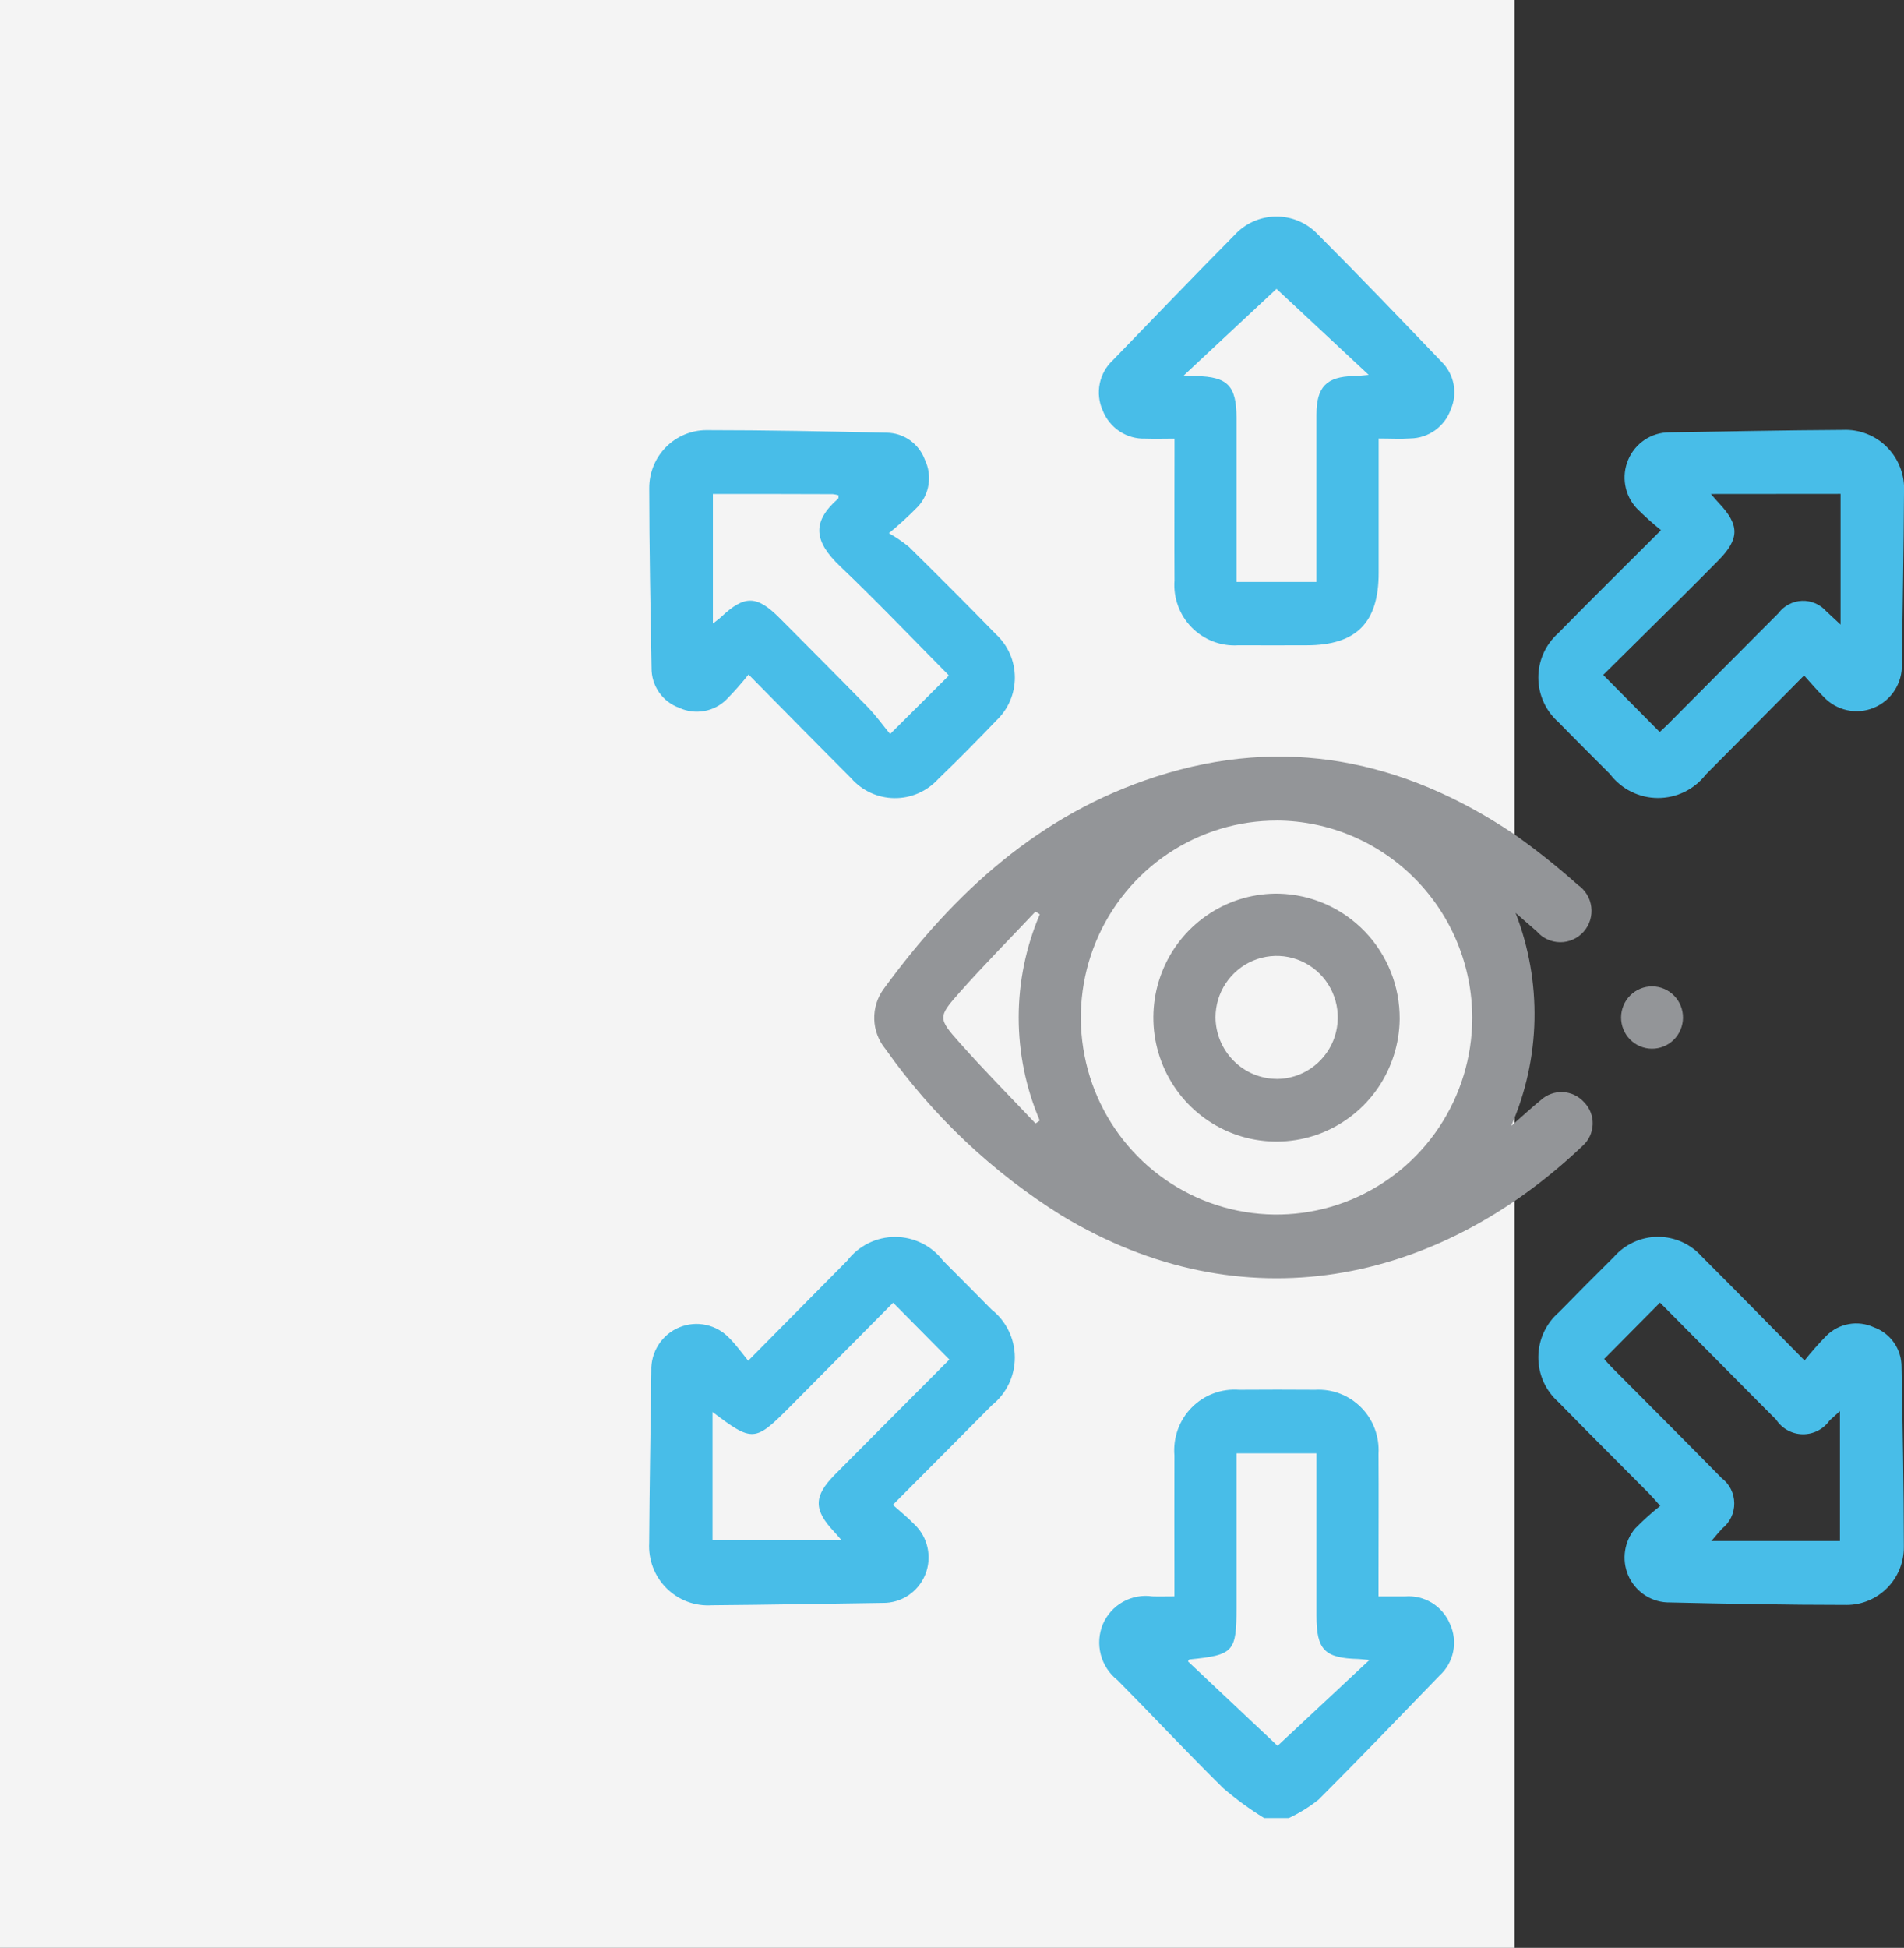
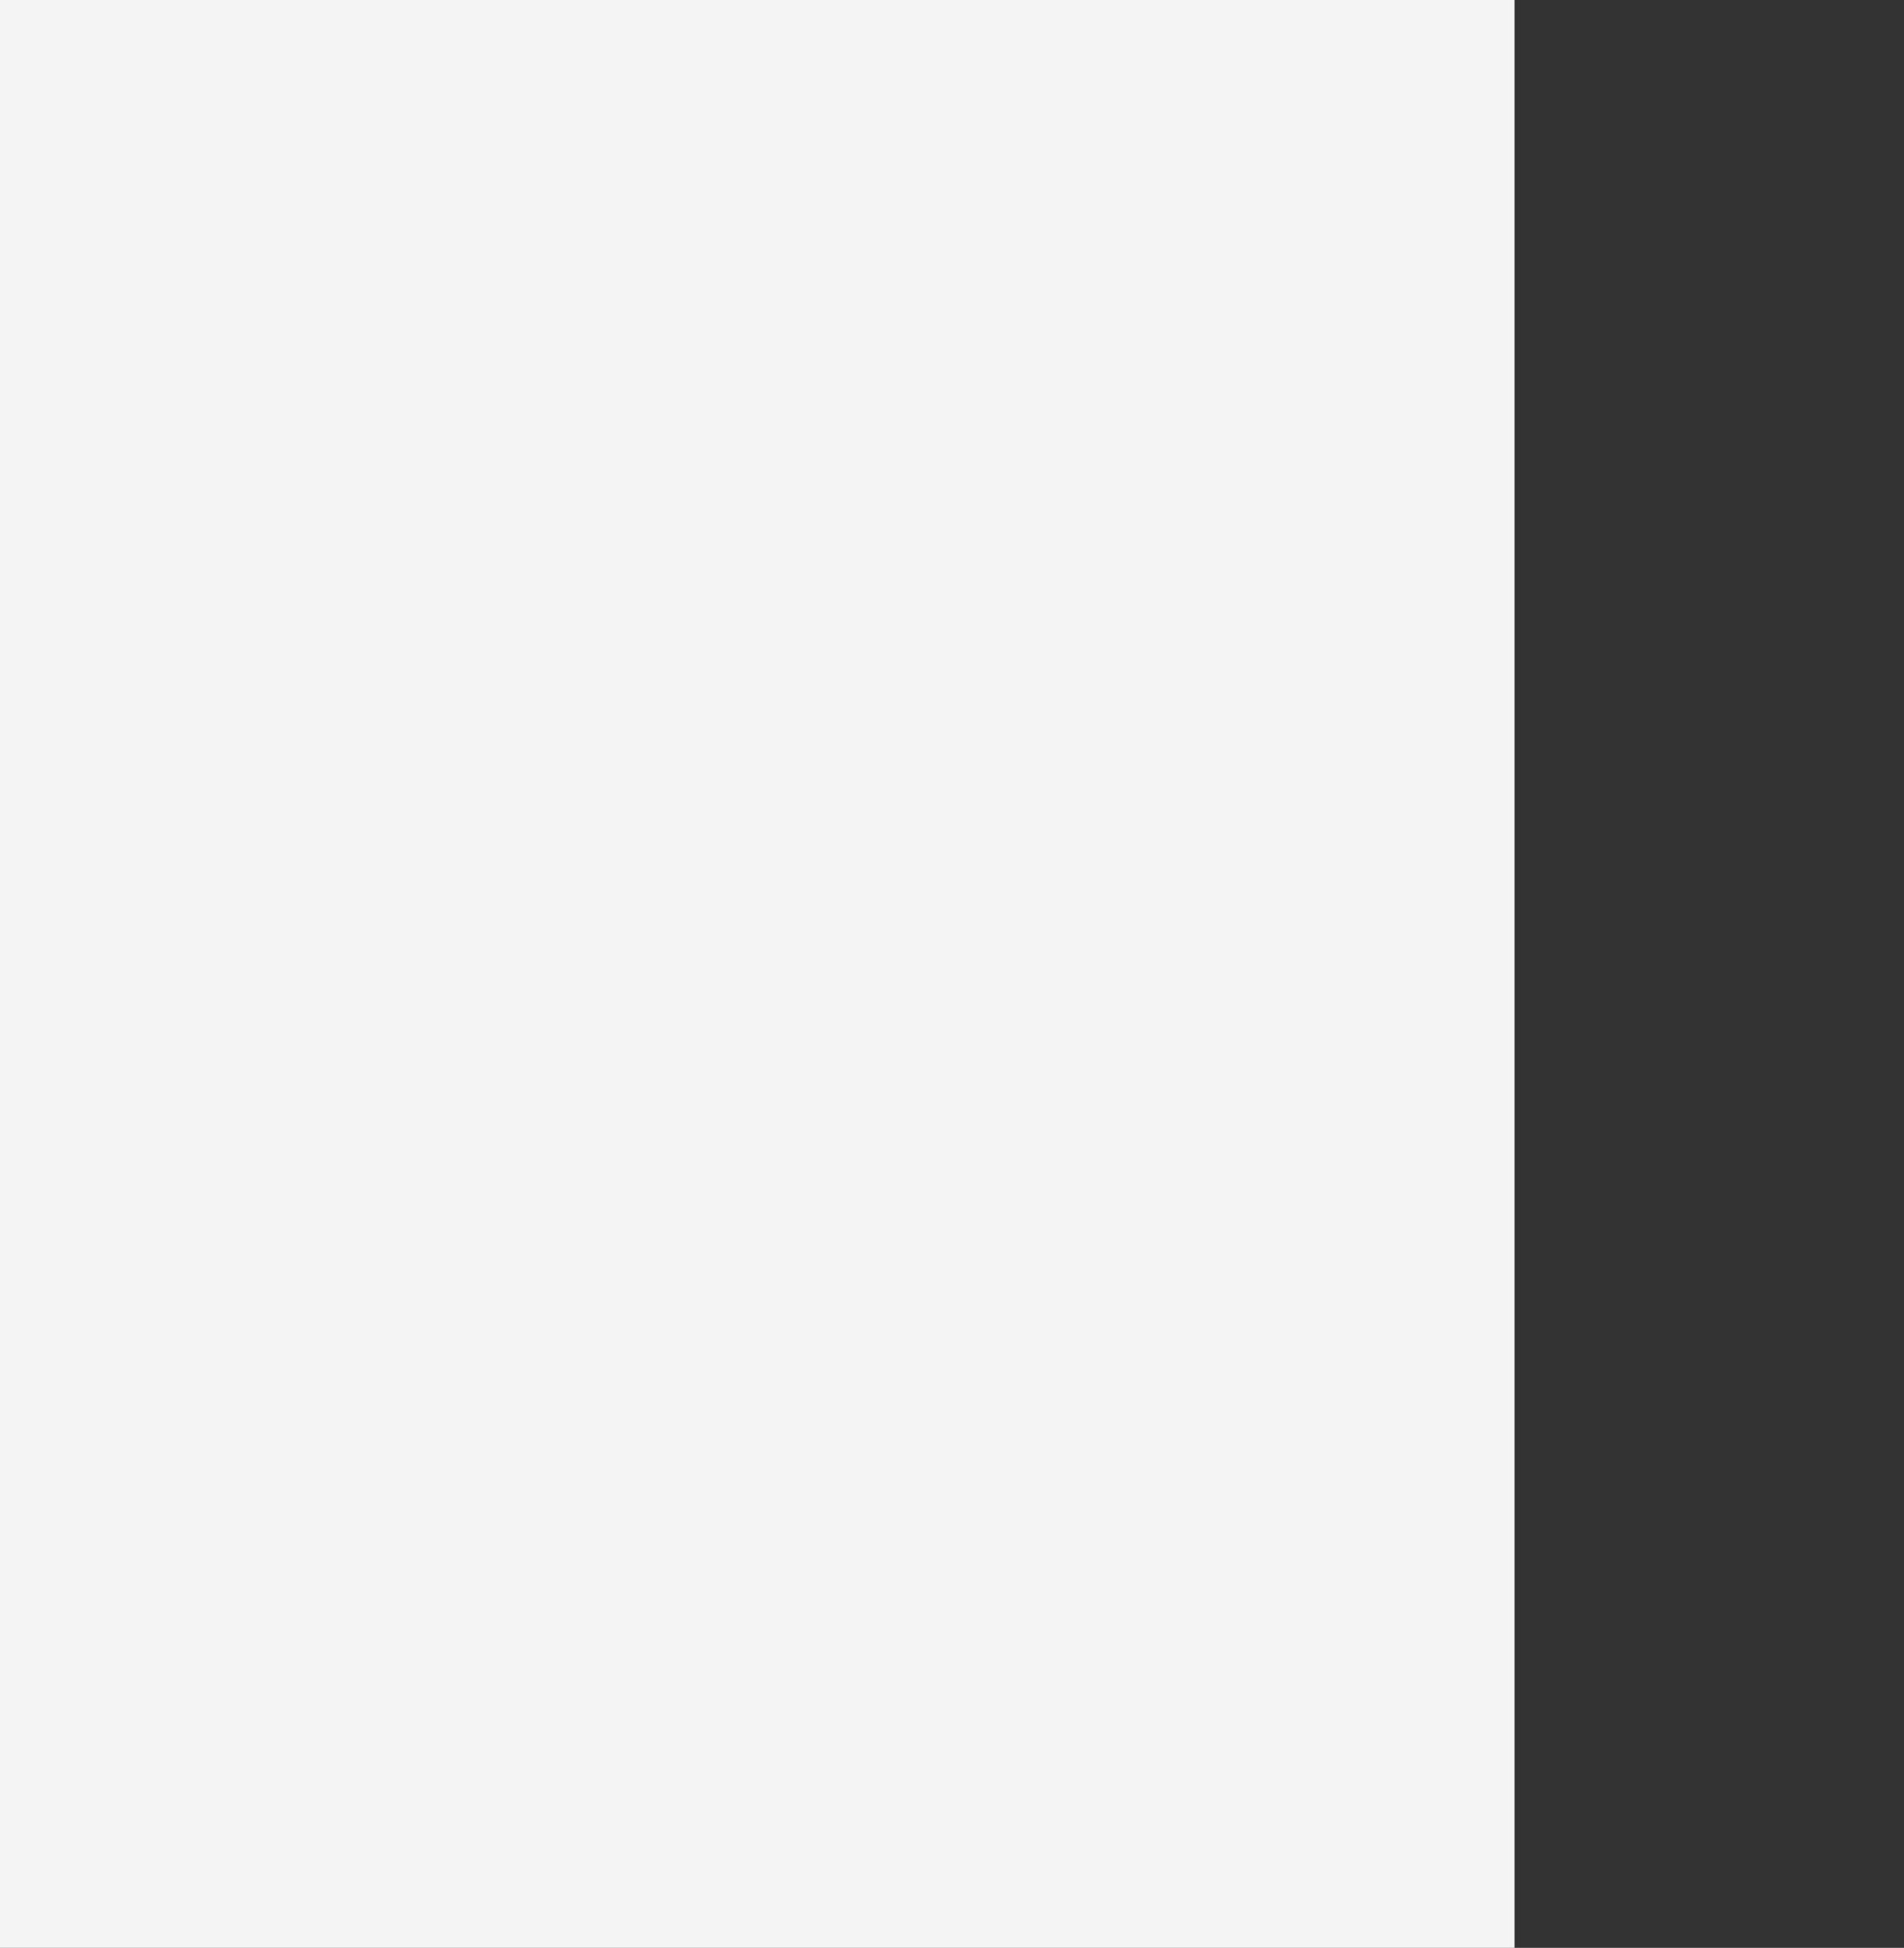
<svg xmlns="http://www.w3.org/2000/svg" width="88" height="90" viewBox="0 0 88 90" fill="none">
  <rect x="0" y="0" width="88" height="90" fill="#333333" stroke="none" />
  <rect width="70" height="90" fill="#F4F4F4" />
  <g clip-path="url(#clip0_73_1006)">
-     <path d="M58.425 84.001C57.763 83.592 57.133 83.133 56.541 82.627C54.882 80.995 53.294 79.291 51.656 77.636C51.274 77.339 51 76.923 50.877 76.453C50.754 75.983 50.789 75.486 50.976 75.037C51.165 74.602 51.491 74.241 51.904 74.011C52.316 73.78 52.793 73.692 53.26 73.761C53.567 73.771 53.874 73.761 54.28 73.761V72.947C54.28 71.045 54.273 69.143 54.28 67.242C54.247 66.837 54.301 66.43 54.439 66.048C54.577 65.667 54.796 65.32 55.081 65.032C55.365 64.744 55.709 64.522 56.087 64.381C56.466 64.24 56.87 64.183 57.273 64.214C58.45 64.207 59.618 64.204 60.79 64.214C61.181 64.192 61.571 64.253 61.937 64.394C62.302 64.535 62.634 64.752 62.91 65.031C63.187 65.31 63.401 65.645 63.539 66.013C63.677 66.382 63.736 66.775 63.712 67.168C63.726 69.07 63.712 70.971 63.712 72.874V73.762C64.153 73.762 64.55 73.762 64.948 73.762C65.382 73.728 65.815 73.834 66.187 74.062C66.558 74.291 66.848 74.632 67.016 75.036C67.2 75.434 67.252 75.881 67.164 76.31C67.077 76.74 66.855 77.13 66.53 77.423C64.676 79.337 62.834 81.261 60.949 83.144C60.523 83.483 60.059 83.771 59.567 84.001H58.425ZM63.293 76.699C62.961 76.668 62.87 76.655 62.778 76.653C61.219 76.613 60.846 76.231 60.845 74.662C60.845 72.881 60.845 71.099 60.845 69.317V67.149H57.15V74.256C57.15 76.331 57.032 76.468 54.973 76.674C54.959 76.674 54.948 76.707 54.906 76.764L59.047 80.665L63.293 76.699Z" fill="#48BDE8" />
    <path d="M70.047 42.179C70.659 43.753 70.955 45.433 70.921 47.122C70.886 48.812 70.52 50.477 69.845 52.025C70.418 51.521 70.805 51.163 71.212 50.831C71.349 50.704 71.51 50.606 71.685 50.543C71.86 50.479 72.046 50.451 72.232 50.46C72.418 50.468 72.6 50.514 72.768 50.594C72.937 50.674 73.088 50.787 73.213 50.926C73.345 51.059 73.448 51.219 73.517 51.395C73.585 51.57 73.618 51.758 73.612 51.946C73.606 52.135 73.562 52.32 73.482 52.49C73.403 52.661 73.29 52.814 73.15 52.939C66.391 59.375 57.41 61.204 49.081 56.171C45.878 54.176 43.104 51.556 40.922 48.466C40.605 48.081 40.423 47.601 40.407 47.101C40.391 46.601 40.541 46.111 40.833 45.706C44.1 41.23 48.055 37.614 53.429 35.884C59.358 33.972 64.847 35.103 69.947 38.519C70.986 39.25 71.981 40.041 72.928 40.888C73.098 41.004 73.24 41.155 73.347 41.331C73.454 41.508 73.522 41.705 73.547 41.909C73.572 42.114 73.553 42.322 73.492 42.519C73.431 42.716 73.329 42.897 73.192 43.051C73.055 43.205 72.888 43.328 72.701 43.411C72.513 43.495 72.31 43.537 72.105 43.536C71.9 43.534 71.697 43.488 71.511 43.401C71.325 43.315 71.16 43.189 71.026 43.033C70.695 42.747 70.372 42.463 70.047 42.179ZM59.023 37.915C57.233 37.91 55.483 38.44 53.993 39.437C52.503 40.433 51.34 41.852 50.652 43.513C49.963 45.175 49.78 47.004 50.125 48.771C50.469 50.537 51.328 52.161 52.59 53.437C53.852 54.712 55.462 55.583 57.216 55.938C58.969 56.293 60.789 56.117 62.443 55.432C64.097 54.746 65.513 53.583 66.51 52.088C67.507 50.594 68.042 48.835 68.046 47.035C68.042 44.624 67.091 42.313 65.401 40.604C63.711 38.895 61.419 37.928 59.023 37.913V37.915ZM48.059 42.246L47.86 42.118C46.683 43.366 45.475 44.586 44.338 45.869C43.351 46.984 43.351 47.054 44.346 48.171C45.479 49.451 46.686 50.666 47.861 51.91L48.056 51.776C47.413 50.27 47.082 48.649 47.082 47.01C47.083 45.371 47.415 43.749 48.059 42.244V42.246Z" fill="#939598" />
    <path d="M63.719 20.262C63.719 22.393 63.719 24.438 63.719 26.476C63.719 28.777 62.683 29.815 60.388 29.816C59.337 29.816 58.284 29.824 57.232 29.816C56.836 29.842 56.438 29.781 56.067 29.639C55.696 29.497 55.36 29.277 55.08 28.993C54.801 28.709 54.585 28.369 54.448 27.994C54.31 27.619 54.254 27.219 54.283 26.821C54.273 24.926 54.283 23.021 54.283 21.12V20.267C53.79 20.267 53.365 20.282 52.941 20.267C52.518 20.282 52.102 20.165 51.748 19.932C51.394 19.698 51.121 19.361 50.966 18.965C50.791 18.577 50.743 18.144 50.828 17.727C50.912 17.309 51.125 16.93 51.437 16.642C53.305 14.711 55.164 12.773 57.053 10.865C57.297 10.597 57.594 10.382 57.924 10.234C58.255 10.086 58.611 10.008 58.973 10.005C59.334 10.001 59.692 10.072 60.025 10.214C60.358 10.356 60.659 10.565 60.908 10.828C62.84 12.762 64.73 14.736 66.622 16.71C66.909 16.989 67.103 17.35 67.181 17.744C67.258 18.138 67.214 18.546 67.054 18.914C66.916 19.302 66.663 19.639 66.329 19.88C65.995 20.12 65.597 20.252 65.186 20.258C64.735 20.291 64.281 20.262 63.719 20.262ZM54.711 17.349C55.07 17.366 55.182 17.375 55.299 17.378C56.737 17.405 57.148 17.83 57.15 19.3C57.15 20.91 57.15 22.52 57.15 24.131V26.887H60.844V26.075C60.844 23.767 60.844 21.456 60.844 19.153C60.844 17.88 61.314 17.402 62.553 17.376C62.728 17.376 62.906 17.349 63.259 17.321L58.998 13.346L54.711 17.349Z" fill="#48BDE8" />
    <path d="M76.769 24.497C76.375 24.178 75.998 23.839 75.639 23.481C75.366 23.184 75.184 22.814 75.116 22.416C75.047 22.018 75.096 21.608 75.255 21.237C75.414 20.865 75.676 20.548 76.011 20.324C76.345 20.1 76.737 19.979 77.139 19.975C79.818 19.933 82.496 19.878 85.175 19.863C85.554 19.846 85.932 19.909 86.285 20.049C86.639 20.188 86.959 20.4 87.225 20.672C87.492 20.944 87.699 21.269 87.832 21.626C87.966 21.984 88.022 22.365 88 22.746C87.986 25.393 87.934 28.042 87.901 30.688C87.915 31.117 87.798 31.54 87.566 31.9C87.334 32.26 86.998 32.54 86.604 32.703C86.209 32.866 85.774 32.903 85.358 32.811C84.941 32.718 84.563 32.5 84.273 32.185C83.969 31.884 83.694 31.555 83.381 31.211C81.817 32.788 80.332 34.291 78.843 35.783C78.58 36.123 78.243 36.399 77.858 36.587C77.473 36.776 77.05 36.873 76.622 36.871C76.193 36.87 75.771 36.769 75.387 36.577C75.003 36.385 74.669 36.107 74.409 35.764C73.613 34.966 72.811 34.171 72.025 33.363C71.735 33.108 71.503 32.793 71.344 32.44C71.184 32.087 71.1 31.704 71.099 31.316C71.097 30.928 71.178 30.545 71.335 30.191C71.493 29.837 71.723 29.52 72.011 29.263C73.536 27.707 75.091 26.175 76.769 24.497ZM79.075 22.825C79.294 23.074 79.367 23.165 79.446 23.247C80.406 24.261 80.403 24.896 79.424 25.89C78.801 26.521 78.175 27.149 77.546 27.773C76.375 28.935 75.201 30.093 74.097 31.185L76.709 33.822C76.802 33.734 76.945 33.608 77.076 33.476C78.784 31.761 80.49 30.041 82.198 28.331C82.326 28.161 82.489 28.022 82.677 27.924C82.865 27.825 83.071 27.77 83.283 27.762C83.494 27.754 83.704 27.793 83.899 27.876C84.093 27.96 84.267 28.086 84.408 28.245C84.588 28.408 84.761 28.576 85.068 28.86V22.82L79.075 22.825Z" fill="#48BDE8" />
-     <path d="M83.403 62.86C83.719 62.463 84.055 62.083 84.409 61.721C84.692 61.438 85.054 61.248 85.447 61.178C85.84 61.107 86.246 61.159 86.608 61.327C86.985 61.462 87.31 61.711 87.539 62.041C87.768 62.37 87.889 62.763 87.886 63.165C87.936 65.933 87.991 68.701 87.993 71.469C87.995 71.82 87.929 72.169 87.798 72.495C87.666 72.82 87.472 73.117 87.226 73.366C86.981 73.616 86.688 73.814 86.366 73.95C86.044 74.086 85.698 74.156 85.349 74.156C82.574 74.156 79.8 74.101 77.025 74.038C76.643 74.015 76.274 73.885 75.961 73.663C75.647 73.442 75.401 73.136 75.251 72.782C75.1 72.427 75.051 72.038 75.108 71.656C75.165 71.275 75.326 70.918 75.574 70.623C75.938 70.251 76.324 69.902 76.732 69.579C76.497 69.311 76.346 69.136 76.185 68.974C74.8 67.576 73.402 66.19 72.028 64.782C71.734 64.522 71.499 64.202 71.338 63.843C71.178 63.483 71.096 63.094 71.099 62.7C71.101 62.306 71.188 61.917 71.352 61.56C71.517 61.203 71.755 60.886 72.053 60.629C72.892 59.772 73.738 58.921 74.59 58.077C74.844 57.786 75.157 57.553 75.508 57.392C75.859 57.232 76.239 57.149 76.625 57.148C77.01 57.147 77.391 57.229 77.743 57.387C78.094 57.546 78.408 57.778 78.664 58.068C80.213 59.61 81.737 61.173 83.403 62.86ZM76.722 60.187L74.14 62.792C74.221 62.881 74.361 63.042 74.509 63.193C76.197 64.892 77.895 66.585 79.571 68.294C79.751 68.429 79.897 68.604 79.999 68.806C80.1 69.007 80.153 69.23 80.155 69.455C80.158 69.681 80.108 69.904 80.011 70.108C79.913 70.311 79.771 70.489 79.594 70.628C79.457 70.775 79.329 70.933 79.096 71.203H85.039V65.2C84.804 65.411 84.686 65.519 84.561 65.631C84.421 65.831 84.234 65.994 84.017 66.105C83.8 66.216 83.559 66.273 83.316 66.269C83.072 66.266 82.833 66.202 82.62 66.085C82.406 65.967 82.224 65.799 82.09 65.594C81.835 65.341 81.582 65.085 81.329 64.831L76.722 60.187Z" fill="#48BDE8" />
    <path d="M34.58 62.872C36.189 61.245 37.672 59.744 39.159 58.245C39.421 57.904 39.758 57.629 40.142 57.439C40.527 57.25 40.95 57.152 41.379 57.153C41.807 57.154 42.23 57.255 42.614 57.446C42.998 57.637 43.333 57.915 43.593 58.257C44.34 59.003 45.086 59.754 45.83 60.508C46.163 60.769 46.432 61.103 46.618 61.485C46.804 61.867 46.902 62.286 46.904 62.711C46.906 63.136 46.812 63.556 46.629 63.939C46.446 64.322 46.179 64.659 45.849 64.923C44.364 66.424 42.872 67.916 41.266 69.531C41.619 69.845 41.964 70.124 42.271 70.441C42.575 70.733 42.785 71.111 42.872 71.525C42.959 71.938 42.921 72.369 42.761 72.76C42.601 73.151 42.327 73.485 41.976 73.717C41.625 73.949 41.212 74.07 40.792 74.062C38.161 74.099 35.529 74.151 32.899 74.171C32.515 74.196 32.129 74.139 31.768 74.004C31.407 73.868 31.079 73.656 30.805 73.384C30.531 73.111 30.318 72.783 30.18 72.421C30.042 72.059 29.982 71.671 30.003 71.284C30.019 68.637 30.07 65.989 30.102 63.342C30.088 62.913 30.205 62.49 30.437 62.13C30.669 61.77 31.004 61.49 31.399 61.328C31.793 61.165 32.228 61.127 32.644 61.22C33.06 61.313 33.439 61.532 33.728 61.847C34.026 62.143 34.276 62.498 34.58 62.872ZM32.932 65.24V71.171H38.899C38.711 70.956 38.639 70.866 38.559 70.782C37.595 69.761 37.598 69.136 38.578 68.143C39.218 67.495 39.86 66.849 40.505 66.204L43.878 62.818L41.279 60.191L36.463 65.047C34.892 66.624 34.773 66.633 32.931 65.239L32.932 65.24Z" fill="#48BDE8" />
    <path d="M34.596 31.166C34.279 31.566 33.941 31.948 33.584 32.312C33.301 32.595 32.939 32.784 32.546 32.853C32.153 32.923 31.748 32.87 31.385 32.701C31.009 32.566 30.685 32.315 30.457 31.985C30.229 31.655 30.108 31.262 30.113 30.86C30.063 28.093 30.009 25.325 30.006 22.557C30.004 22.206 30.071 21.857 30.203 21.532C30.335 21.206 30.529 20.911 30.776 20.661C31.022 20.412 31.315 20.214 31.637 20.079C31.959 19.944 32.305 19.874 32.654 19.874C35.428 19.874 38.202 19.93 40.977 19.993C41.364 19.996 41.741 20.119 42.058 20.343C42.374 20.568 42.616 20.884 42.749 21.251C42.916 21.602 42.974 21.995 42.916 22.381C42.859 22.765 42.687 23.124 42.423 23.41C41.999 23.843 41.552 24.252 41.083 24.637C41.41 24.822 41.722 25.034 42.014 25.272C43.363 26.604 44.706 27.941 46.024 29.299C46.3 29.552 46.521 29.86 46.673 30.203C46.824 30.546 46.903 30.917 46.905 31.293C46.907 31.669 46.831 32.041 46.683 32.385C46.535 32.73 46.317 33.04 46.043 33.296C45.166 34.217 44.27 35.119 43.355 36.002C43.097 36.282 42.784 36.505 42.436 36.656C42.088 36.807 41.712 36.882 41.332 36.877C40.953 36.872 40.579 36.788 40.235 36.628C39.89 36.468 39.583 36.238 39.332 35.951C37.791 34.409 36.261 32.849 34.596 31.166ZM32.948 22.827V28.811C33.141 28.659 33.235 28.595 33.316 28.518C34.413 27.486 34.975 27.495 36.04 28.565C37.392 29.925 38.747 31.278 40.088 32.653C40.501 33.077 40.85 33.565 41.139 33.915L43.847 31.222C43.858 31.239 43.84 31.191 43.807 31.158C42.153 29.489 40.531 27.787 38.831 26.167C37.613 25.008 37.513 24.114 38.734 23.044C38.76 23.021 38.75 22.956 38.759 22.886C38.672 22.858 38.583 22.84 38.492 22.831C36.654 22.823 34.817 22.823 32.95 22.823L32.948 22.827Z" fill="#48BDE8" />
-     <path d="M76.365 45.576C76.744 45.578 77.107 45.733 77.374 46.005C77.64 46.276 77.788 46.644 77.785 47.025C77.782 47.407 77.629 47.772 77.359 48.041C77.089 48.309 76.724 48.458 76.345 48.455C76.157 48.454 75.971 48.415 75.797 48.342C75.624 48.268 75.468 48.161 75.336 48.026C75.07 47.754 74.921 47.387 74.924 47.005C74.927 46.623 75.08 46.258 75.35 45.99C75.62 45.722 75.985 45.573 76.365 45.576Z" fill="#939598" />
-     <path d="M64.691 47.094C64.676 48.229 64.326 49.333 63.687 50.267C63.047 51.202 62.145 51.923 61.097 52.342C60.049 52.76 58.901 52.855 57.799 52.616C56.696 52.377 55.69 51.814 54.906 50.998C54.123 50.182 53.597 49.15 53.397 48.034C53.197 46.917 53.331 45.766 53.782 44.726C54.233 43.686 54.981 42.805 55.931 42.193C56.88 41.581 57.989 41.267 59.117 41.291C60.617 41.329 62.041 41.959 63.084 43.045C64.127 44.13 64.704 45.585 64.691 47.094ZM59.018 49.852C59.576 49.849 60.12 49.68 60.583 49.366C61.046 49.052 61.407 48.607 61.619 48.088C61.83 47.568 61.884 46.997 61.774 46.446C61.663 45.896 61.393 45.391 60.998 44.994C60.602 44.598 60.099 44.329 59.551 44.22C59.003 44.111 58.436 44.169 57.92 44.384C57.405 44.599 56.965 44.964 56.655 45.431C56.345 45.898 56.179 46.447 56.179 47.009C56.186 47.763 56.487 48.484 57.019 49.016C57.55 49.548 58.268 49.847 59.018 49.85V49.852Z" fill="#939598" />
  </g>
  <defs>
    <clipPath id="clip0_73_1006">
-       <rect width="58" height="74" fill="white" transform="translate(30 10)" />
-     </clipPath>
+       </clipPath>
  </defs>
</svg>